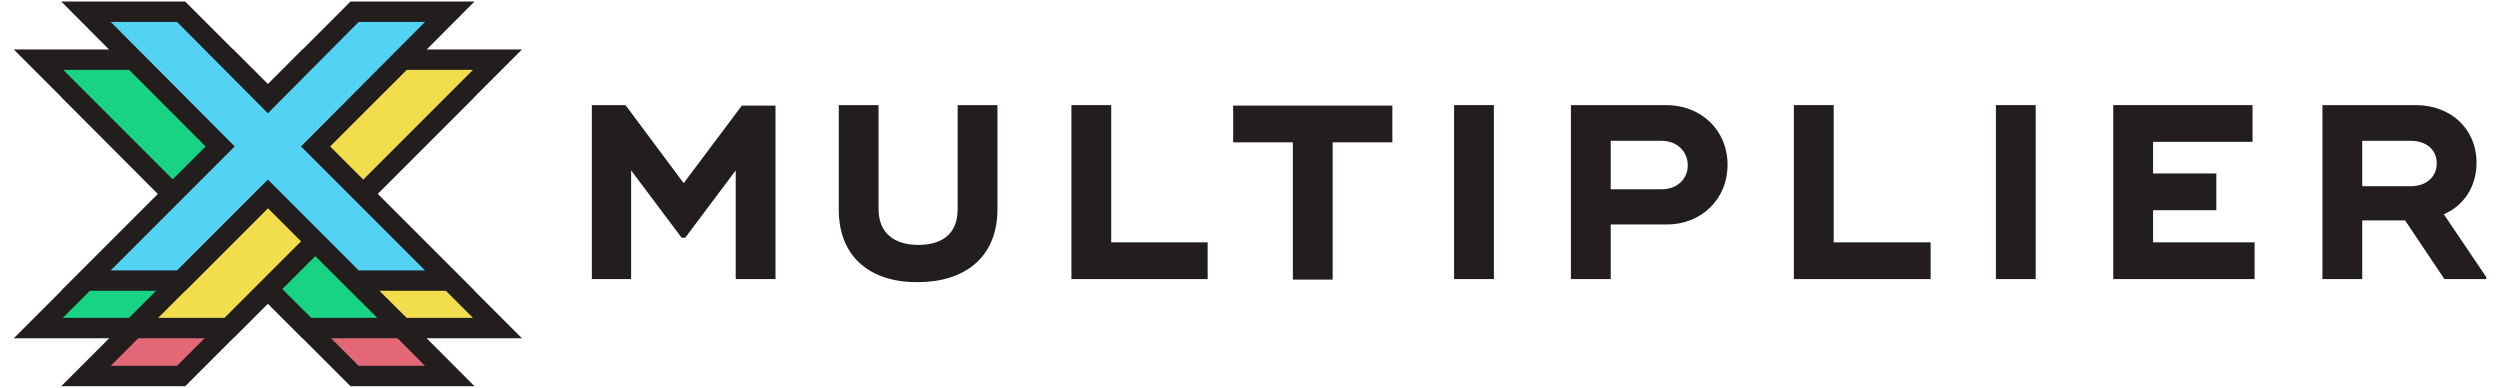
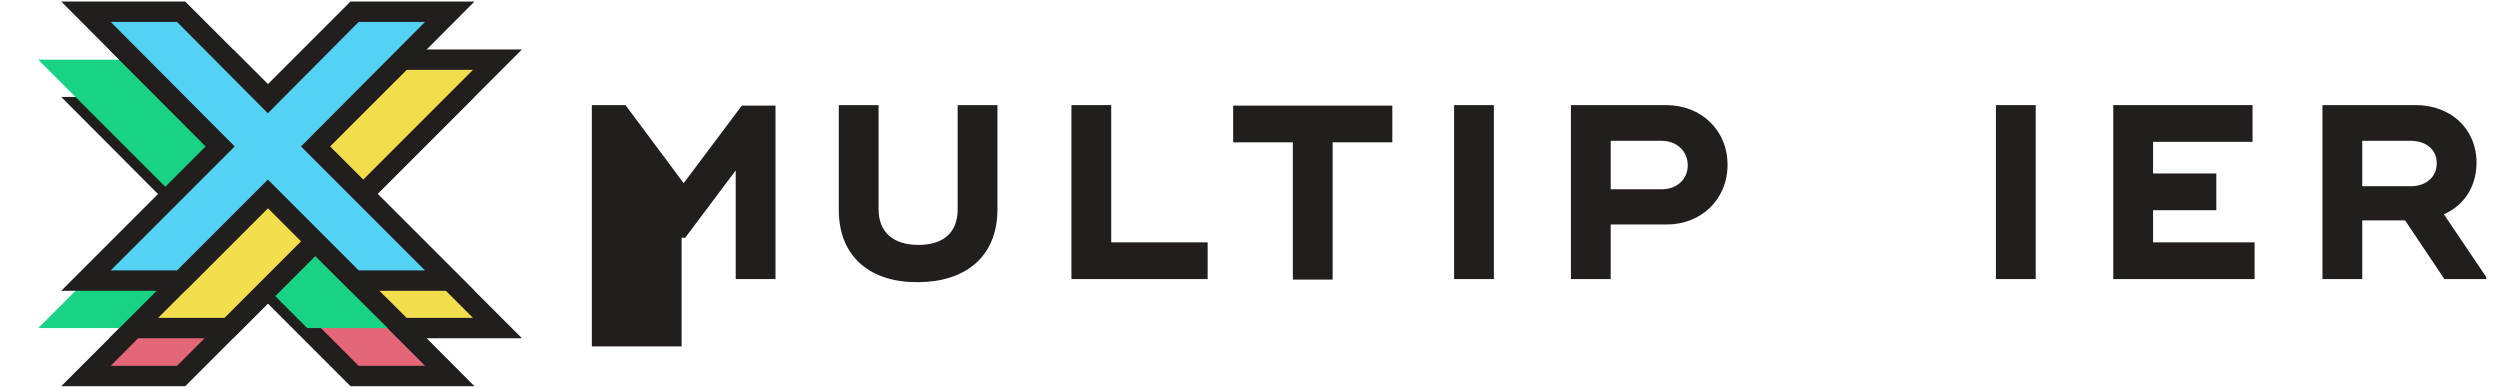
<svg xmlns="http://www.w3.org/2000/svg" version="1.1" x="0px" y="0px" viewBox="0 0 490 76" style="enable-background:new 0 0 490 76;" xml:space="preserve">
  <style type="text/css">
	.st0{display:none;}
	.st1{display:inline;fill:#0F0E0E;}
	.st2{fill:#E46777;}
	.st3{fill:#231E1E;}
	.st4{fill:#18D383;}
	.st5{fill:#F2DE4C;}
	.st6{fill:#53D2F4;}
	.st7{fill:#FFFFFF;}
</style>
  <g id="Dark_Background" class="st0">
</g>
  <g id="Logos">
    <g>
      <g>
        <g>
          <polygon class="st2" points="88.2,21 69.5,21 52.5,38 35.5,21 16.8,21 43.2,47.3 16.8,73.7 35.5,73.7 52.5,56.7 69.5,73.7       88.2,73.7 61.8,47.3     " />
          <path class="st3" d="M93,75.7H68.7L52.5,59.5L36.3,75.7H12l28.3-28.3L12,19h24.3l16.2,16.2L68.7,19H93L64.7,47.3L93,75.7z       M70.3,71.7h13L59,47.3L83.3,23h-13L52.5,40.8L34.7,23h-13L46,47.3L21.7,71.7h13l17.8-17.8L70.3,71.7z" />
        </g>
        <g>
          <polygon class="st4" points="78.8,11.7 60.2,11.7 43.2,28.7 26.2,11.7 7.5,11.7 33.8,38 7.5,64.3 26.2,64.3 43.2,47.3       60.2,64.3 78.8,64.3 52.5,38     " />
-           <path class="st3" d="M83.7,66.3H59.3L43.2,50.2L27,66.3H2.7L31,38L2.7,9.7H27l16.2,16.2L59.3,9.7h24.3L55.3,38L83.7,66.3z       M61,62.3h13L49.7,38L74,13.7H61L43.2,31.5L25.4,13.7h-13L36.7,38L12.3,62.3h13l17.8-17.8L61,62.3z" />
        </g>
        <g>
          <polygon class="st5" points="97.5,11.7 78.8,11.7 61.8,28.7 44.9,11.7 26.2,11.7 52.5,38 26.2,64.3 44.9,64.3 61.8,47.3       78.8,64.3 97.5,64.3 71.2,38     " />
          <path class="st3" d="M102.3,66.3H78L61.8,50.2L45.7,66.3H21.4L49.7,38L21.4,9.7h24.3l16.2,16.2L78,9.7h24.3L74,38L102.3,66.3z       M79.7,62.3h13L68.4,38l24.3-24.3h-13L61.8,31.5L44,13.7H31L55.3,38L31,62.3h13l17.8-17.8L79.7,62.3z" />
        </g>
        <g>
          <polygon class="st6" points="88.2,2.3 69.5,2.3 52.5,19.3 35.5,2.3 16.8,2.3 43.2,28.7 16.8,55 35.5,55 52.5,38 69.5,55       88.2,55 61.8,28.7     " />
          <path class="st3" d="M93,57H68.7L52.5,40.8L36.3,57H12l28.3-28.3L12,0.3h24.3l16.2,16.2L68.7,0.3H93L64.7,28.7L93,57z M70.3,53      h13L59,28.7L83.3,4.3h-13L52.5,22.2L34.7,4.3h-13L46,28.7L21.7,53h13l17.8-17.8L70.3,53z" />
        </g>
      </g>
      <g>
-         <path class="st3" d="M152,20.6v34.1h-7.8V33.4l-9.9,13.2h-0.7l-9.9-13.2v21.3H116V20.6h6.6L134,35.9l11.4-15.2H152z" />
+         <path class="st3" d="M152,20.6v34.1h-7.8V33.4l-9.9,13.2h-0.7v21.3H116V20.6h6.6L134,35.9l11.4-15.2H152z" />
        <path class="st3" d="M164.4,41.1V20.6h7.8v20.4c0,4.7,3.1,7,7.8,7c4.7,0,7.7-2.2,7.7-7V20.6h7.8v20.4c0,9.6-6.6,14.3-15.6,14.3     C171,55.4,164.4,50.7,164.4,41.1z" />
        <path class="st3" d="M236.7,47.5v7.2H210V20.6h7.8v26.9H236.7z" />
        <path class="st3" d="M272.9,27.9h-11.7v26.9h-7.8V27.9h-11.7v-7.2h31.2V27.9z" />
        <path class="st3" d="M292.8,20.6v34.1H285V20.6H292.8z" />
        <path class="st3" d="M338.6,32.3c0,6.8-5.2,11.7-11.9,11.7h-11v10.7h-7.8V20.6h18.7C333.4,20.6,338.6,25.5,338.6,32.3z      M330.8,32.4c0-2.8-2.2-4.8-5.1-4.8h-10v9.5h10C328.6,37.1,330.8,35.2,330.8,32.4z" />
-         <path class="st3" d="M378.4,47.5v7.2h-26.8V20.6h7.8v26.9H378.4z" />
        <path class="st3" d="M399,20.6v34.1h-7.8V20.6H399z" />
        <path class="st3" d="M441.9,47.5v7.2h-27.7V20.6h27.3v7.2H422V34h12.4v7.2H422v6.3H441.9z" />
        <path class="st3" d="M487.3,54.3v0.4h-8.2l-7.7-11.5H463v11.5h-7.8V20.6h18.3c6.8,0,11.9,4.6,11.9,11.3c0,4.7-2.5,8.4-6.4,10.1     L487.3,54.3z M463,36.5h9.5c2.9,0,5.1-1.7,5.1-4.5c0-2.7-2.1-4.4-5.1-4.4H463V36.5z" />
      </g>
    </g>
  </g>
</svg>